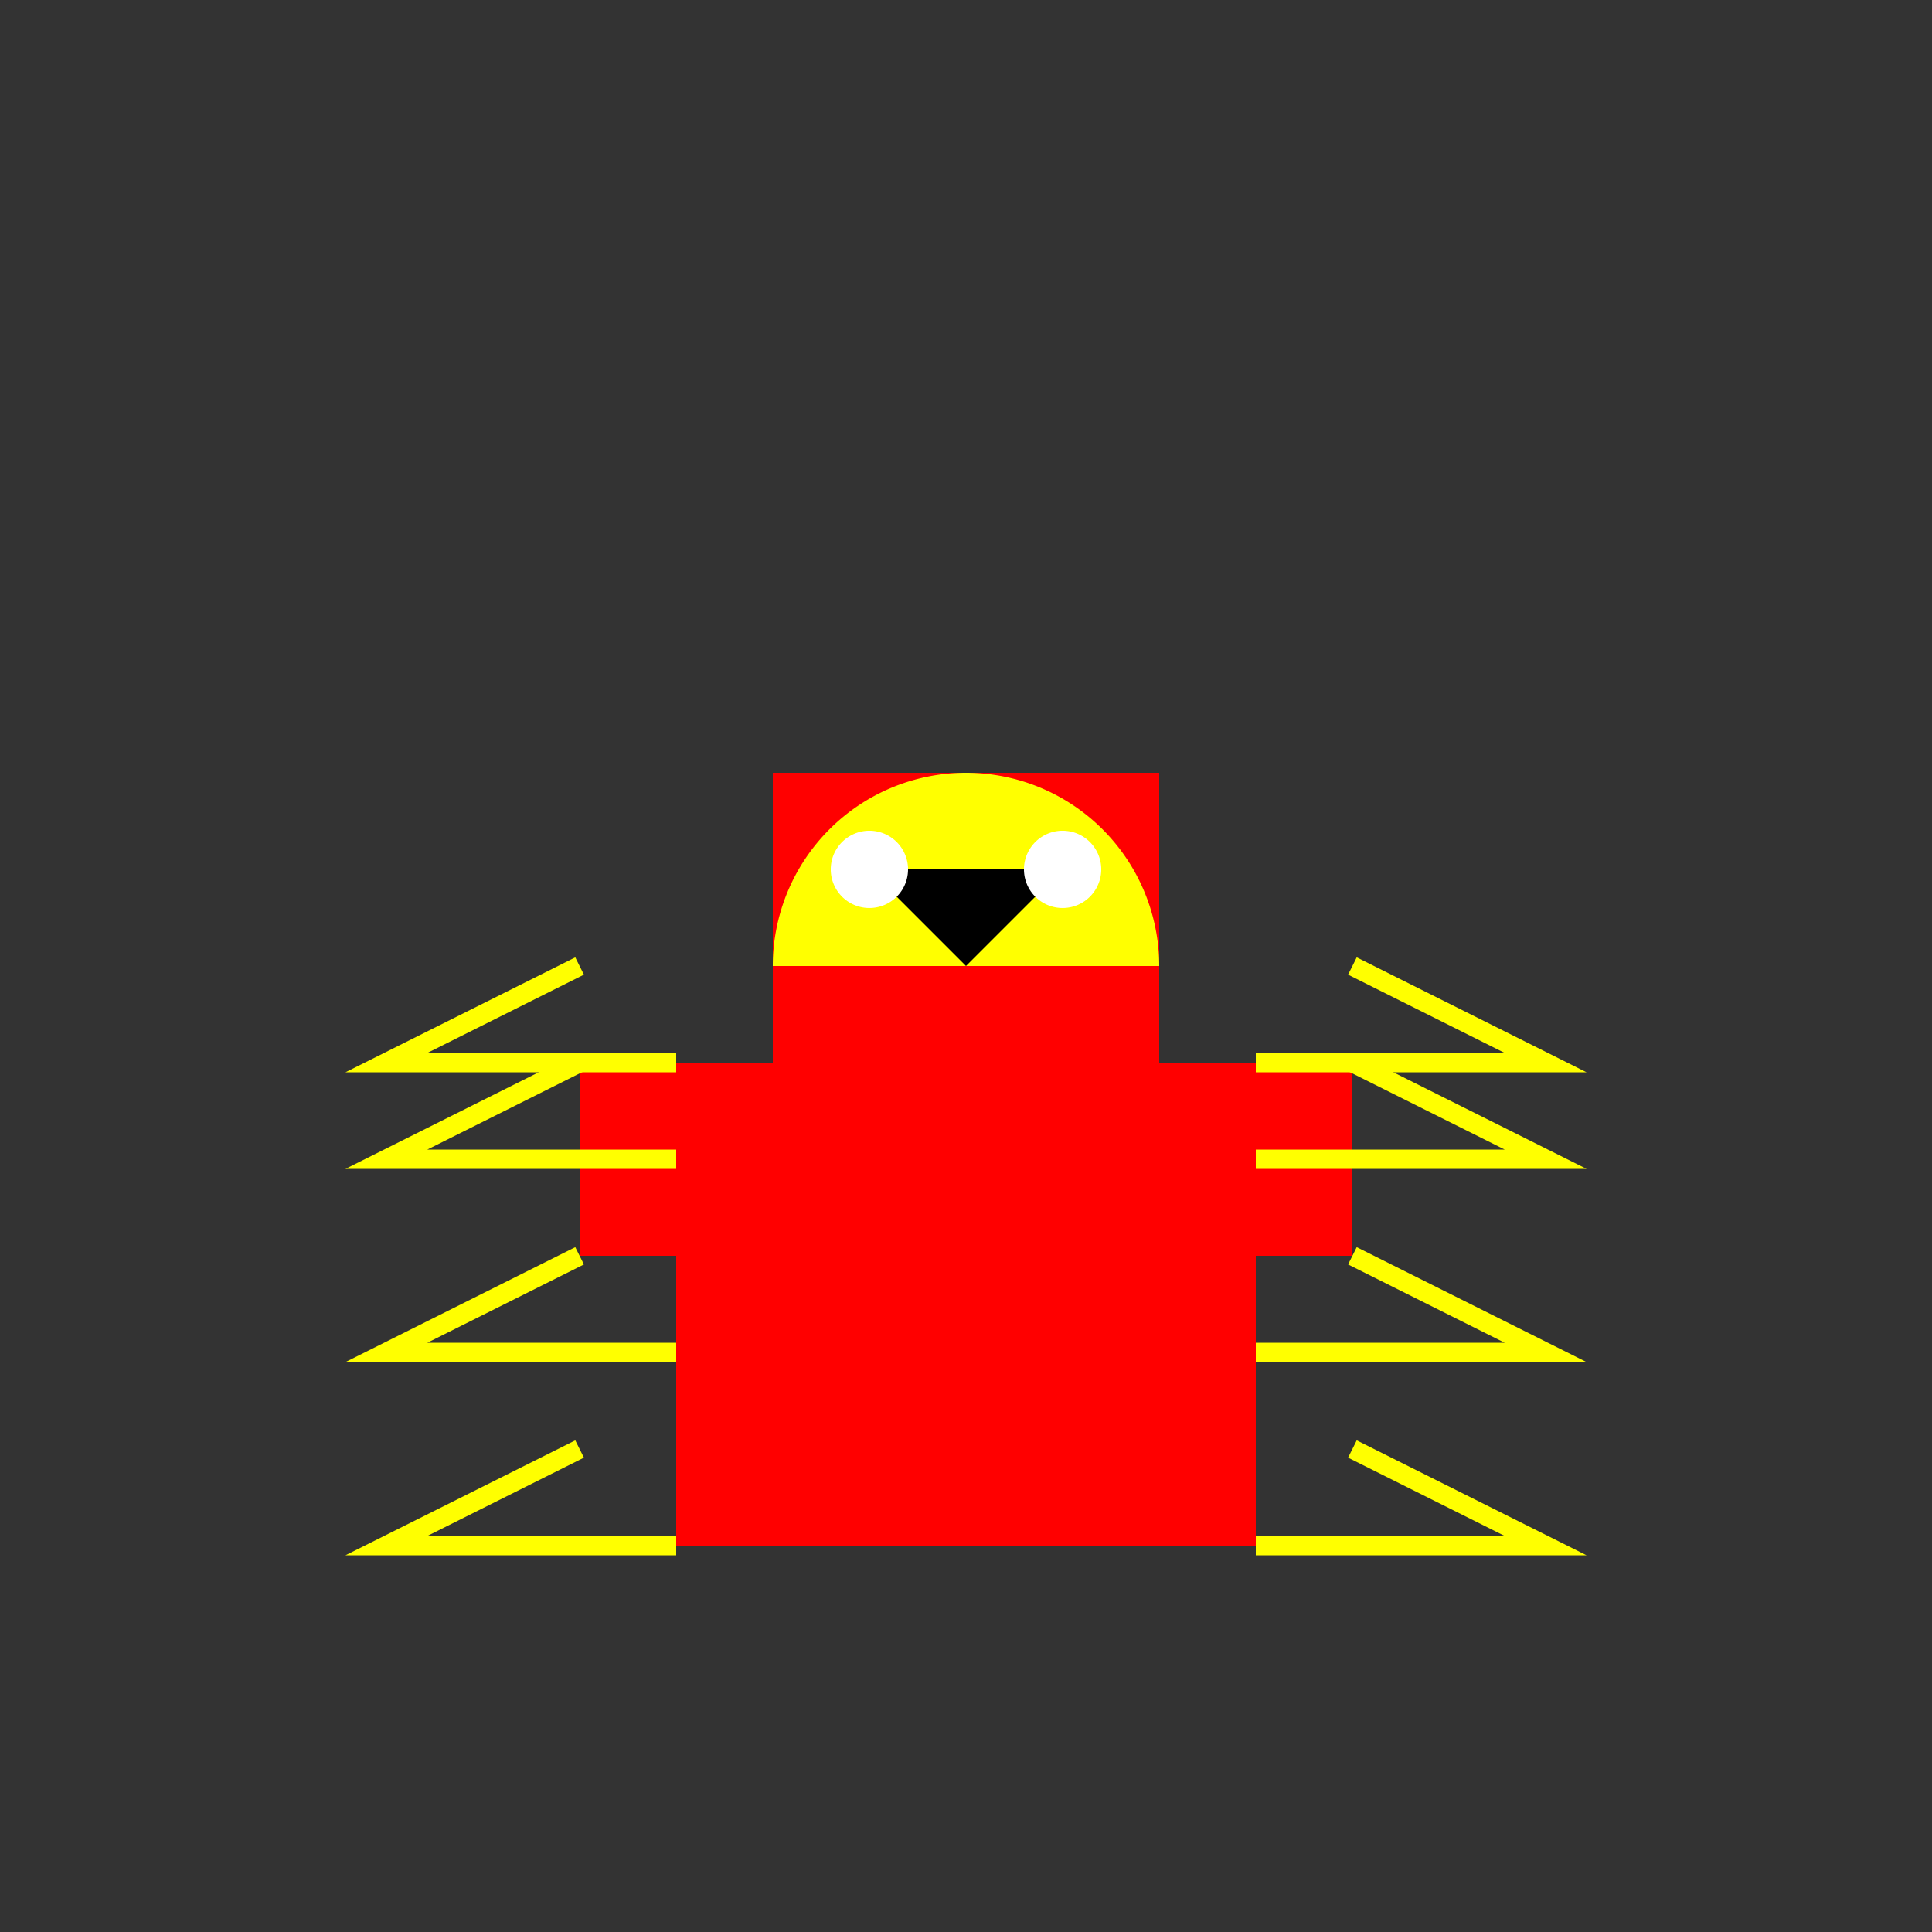
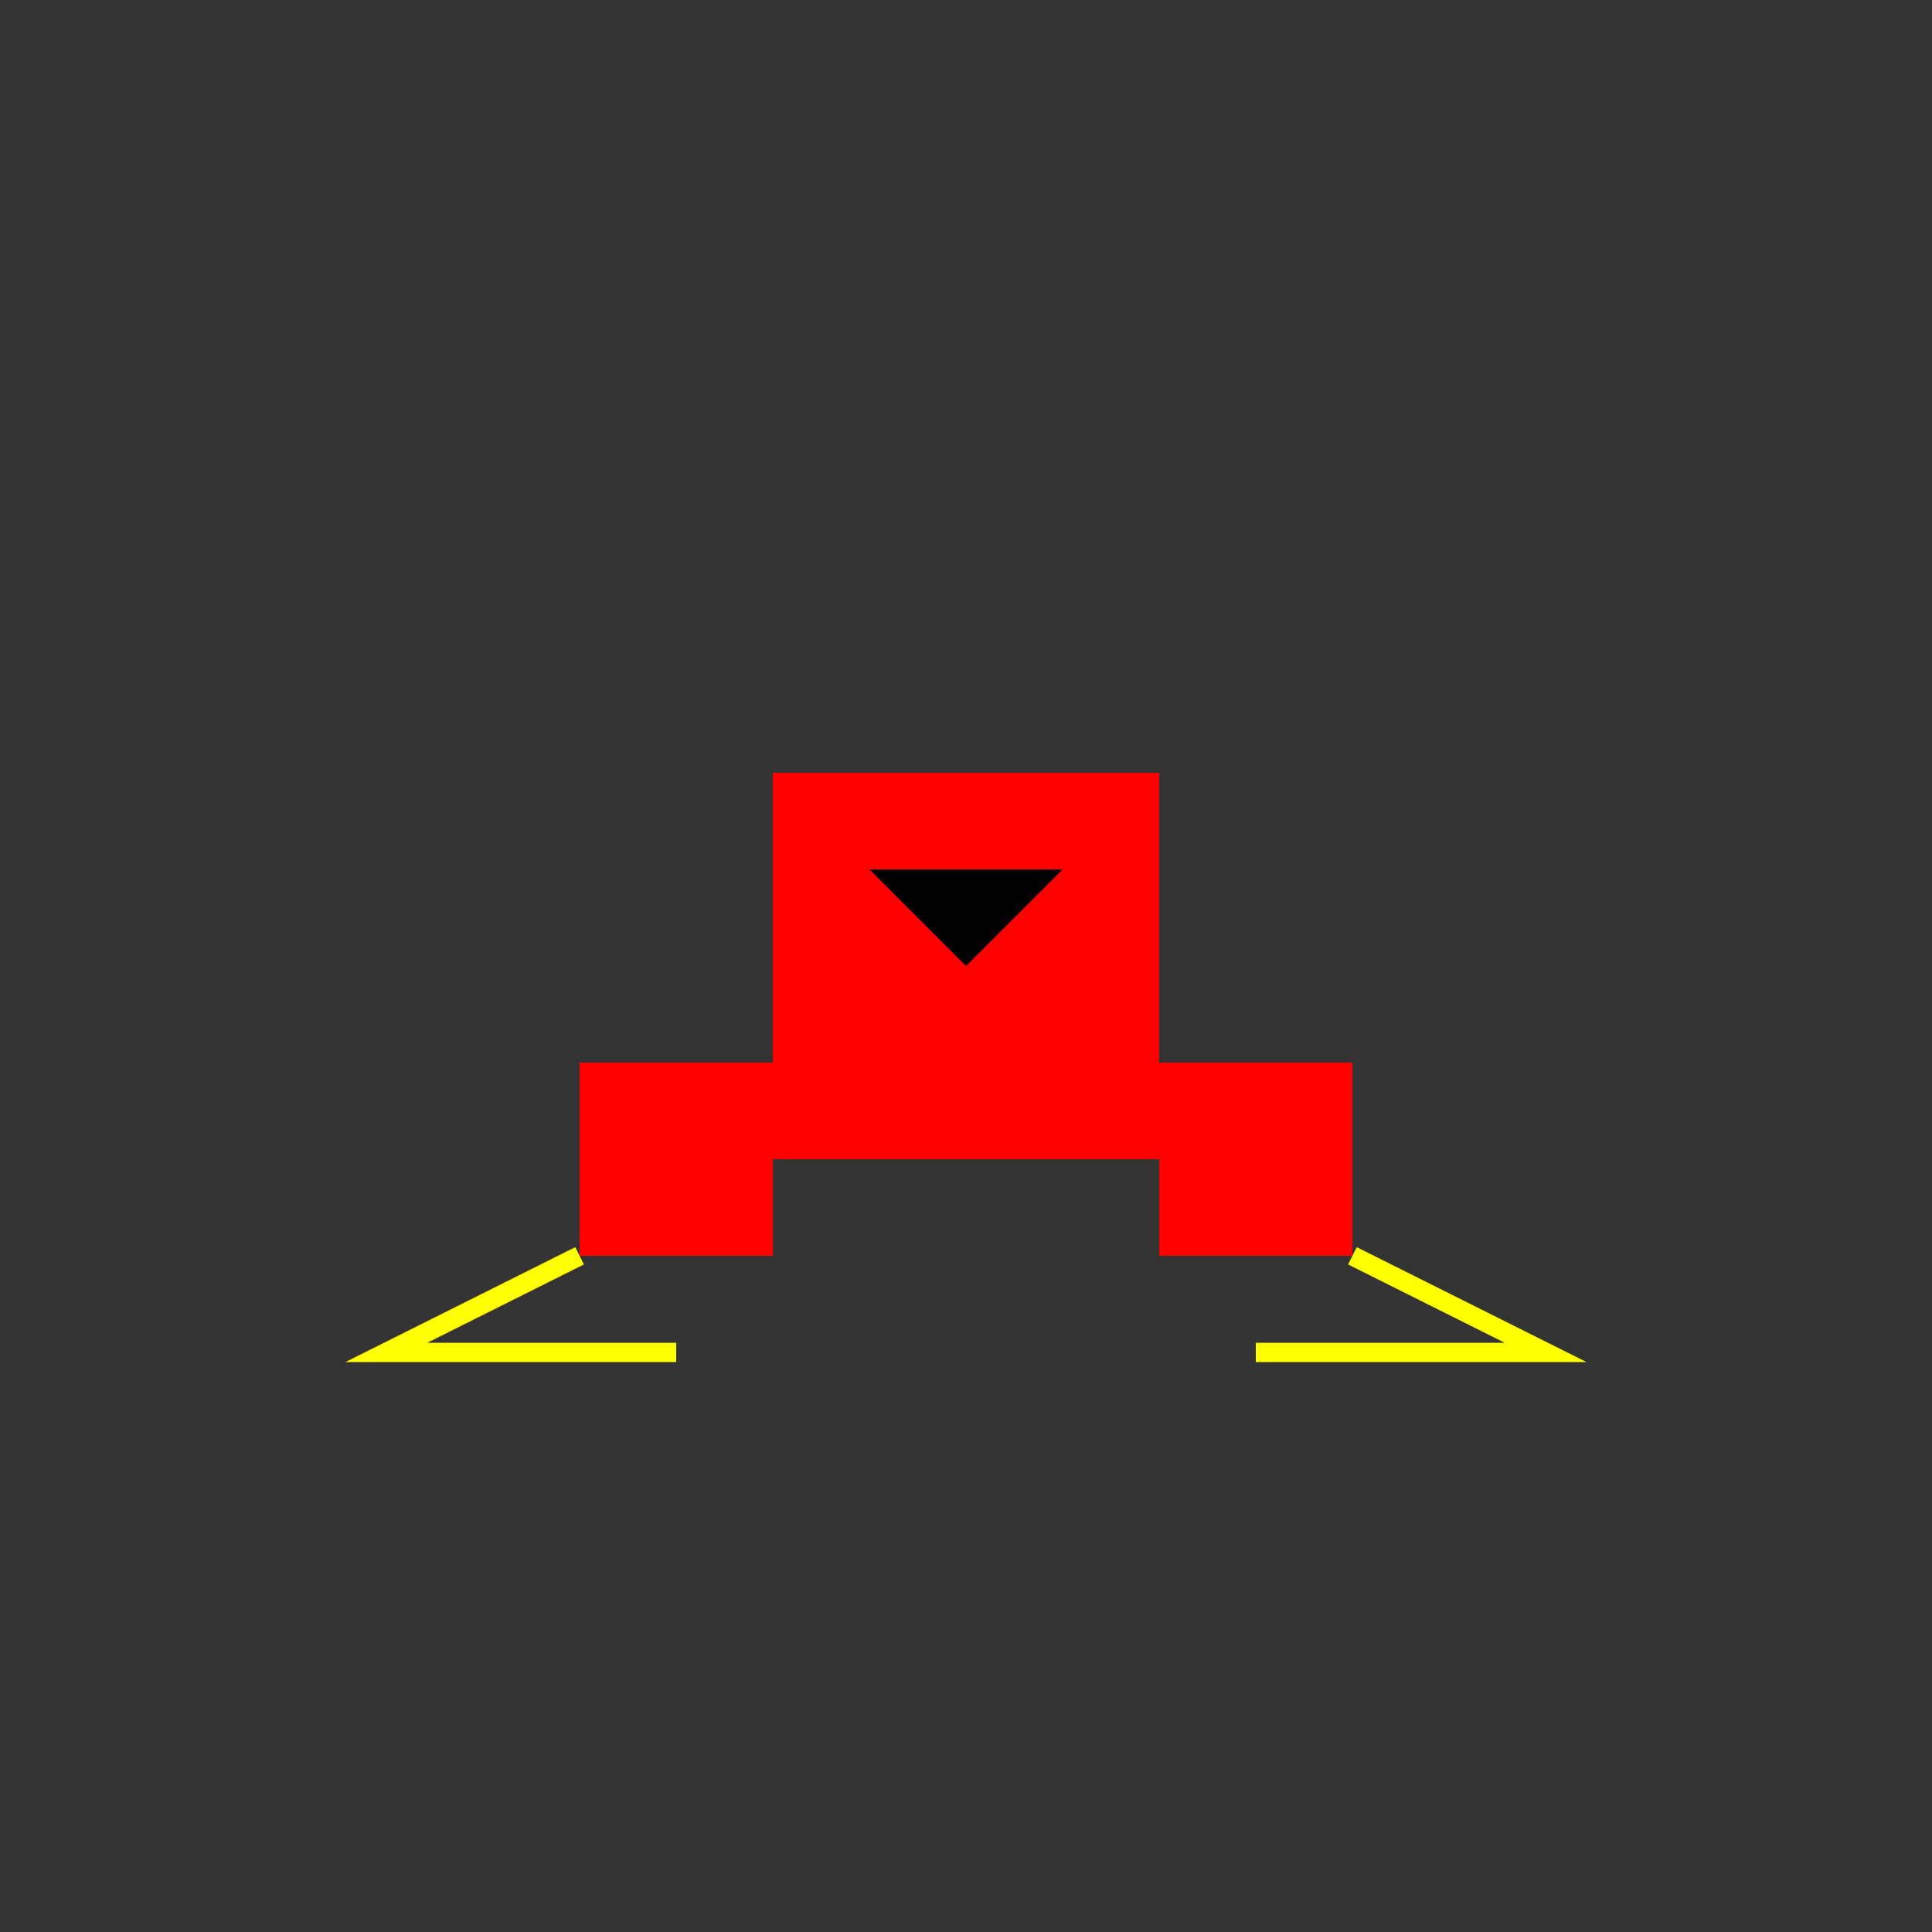
<svg xmlns="http://www.w3.org/2000/svg" width="500" height="500">
  <rect width="100%" height="100%" fill="#333333" stroke="none" />
  <defs />
  <g>
    <rect fill="red" stroke="none" x="200" y="200" width="100" height="100" />
-     <rect fill="red" stroke="none" x="175" y="300" width="150" height="100" />
    <rect fill="red" stroke="none" x="150" y="275" width="50" height="50" />
    <rect fill="red" stroke="none" x="300" y="275" width="50" height="50" />
-     <path fill="none" stroke="yellow" paint-order="fill stroke markers" d=" M 175 300 L 100 300 L 150 275 M 175 400 L 100 400 L 150 375 M 325 300 L 400 300 L 350 275 M 325 400 L 400 400 L 350 375" stroke-miterlimit="10" stroke-width="5" stroke-dasharray="" />
-     <path fill="yellow" stroke="none" paint-order="stroke fill markers" d=" M 200 250 A 50 50 0 0 1 300 250 L 215 250 A 35 35 0 0 1 285 250" />
    <path fill="black" stroke="none" paint-order="stroke fill markers" d=" M 225 225 L 275 225 L 250 250 Z" />
-     <path fill="white" stroke="none" paint-order="stroke fill markers" d=" M 235 225 A 10 10 0 1 1 235 224.99 L 285 225 A 10 10 0 1 1 285 224.99" />
    <path fill="none" stroke="yellow" paint-order="fill stroke markers" d=" M 175 350 L 100 350 L 150 325 M 325 350 L 400 350 L 350 325" stroke-miterlimit="10" stroke-width="5" stroke-dasharray="" />
-     <path fill="none" stroke="yellow" paint-order="fill stroke markers" d=" M 175 275 L 100 275 L 150 250 M 325 275 L 400 275 L 350 250" stroke-miterlimit="10" stroke-width="5" stroke-dasharray="" />
  </g>
</svg>